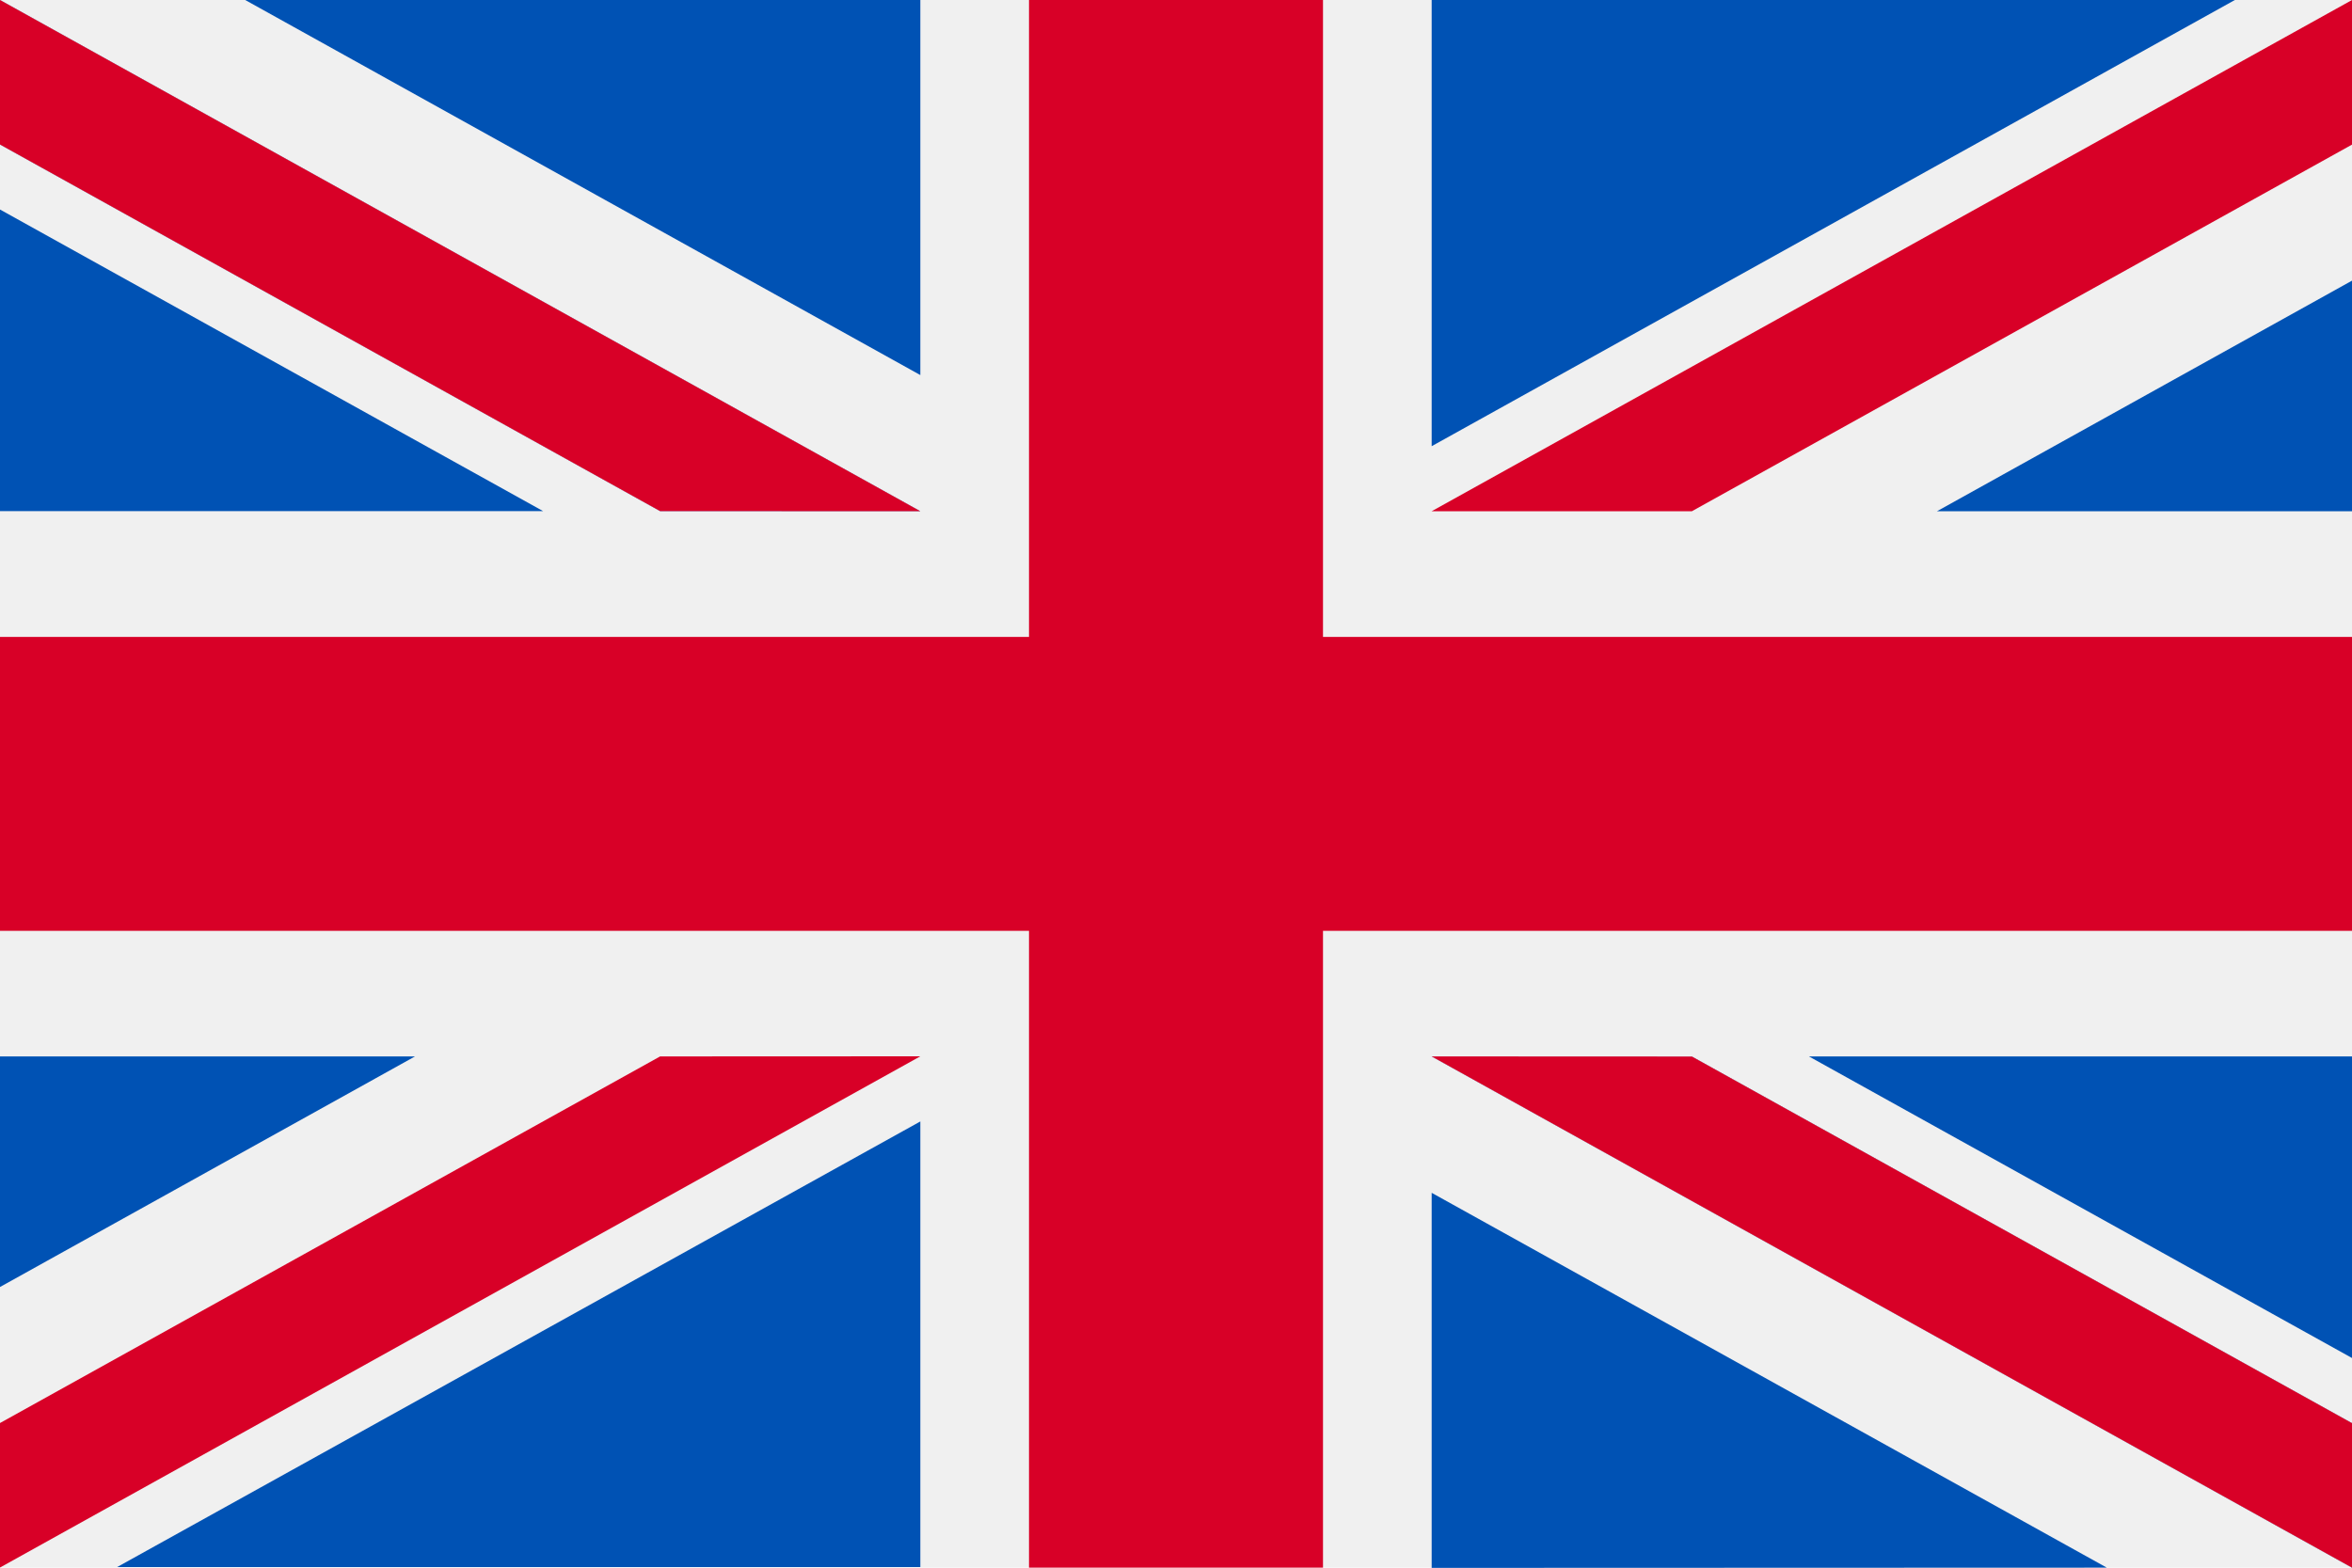
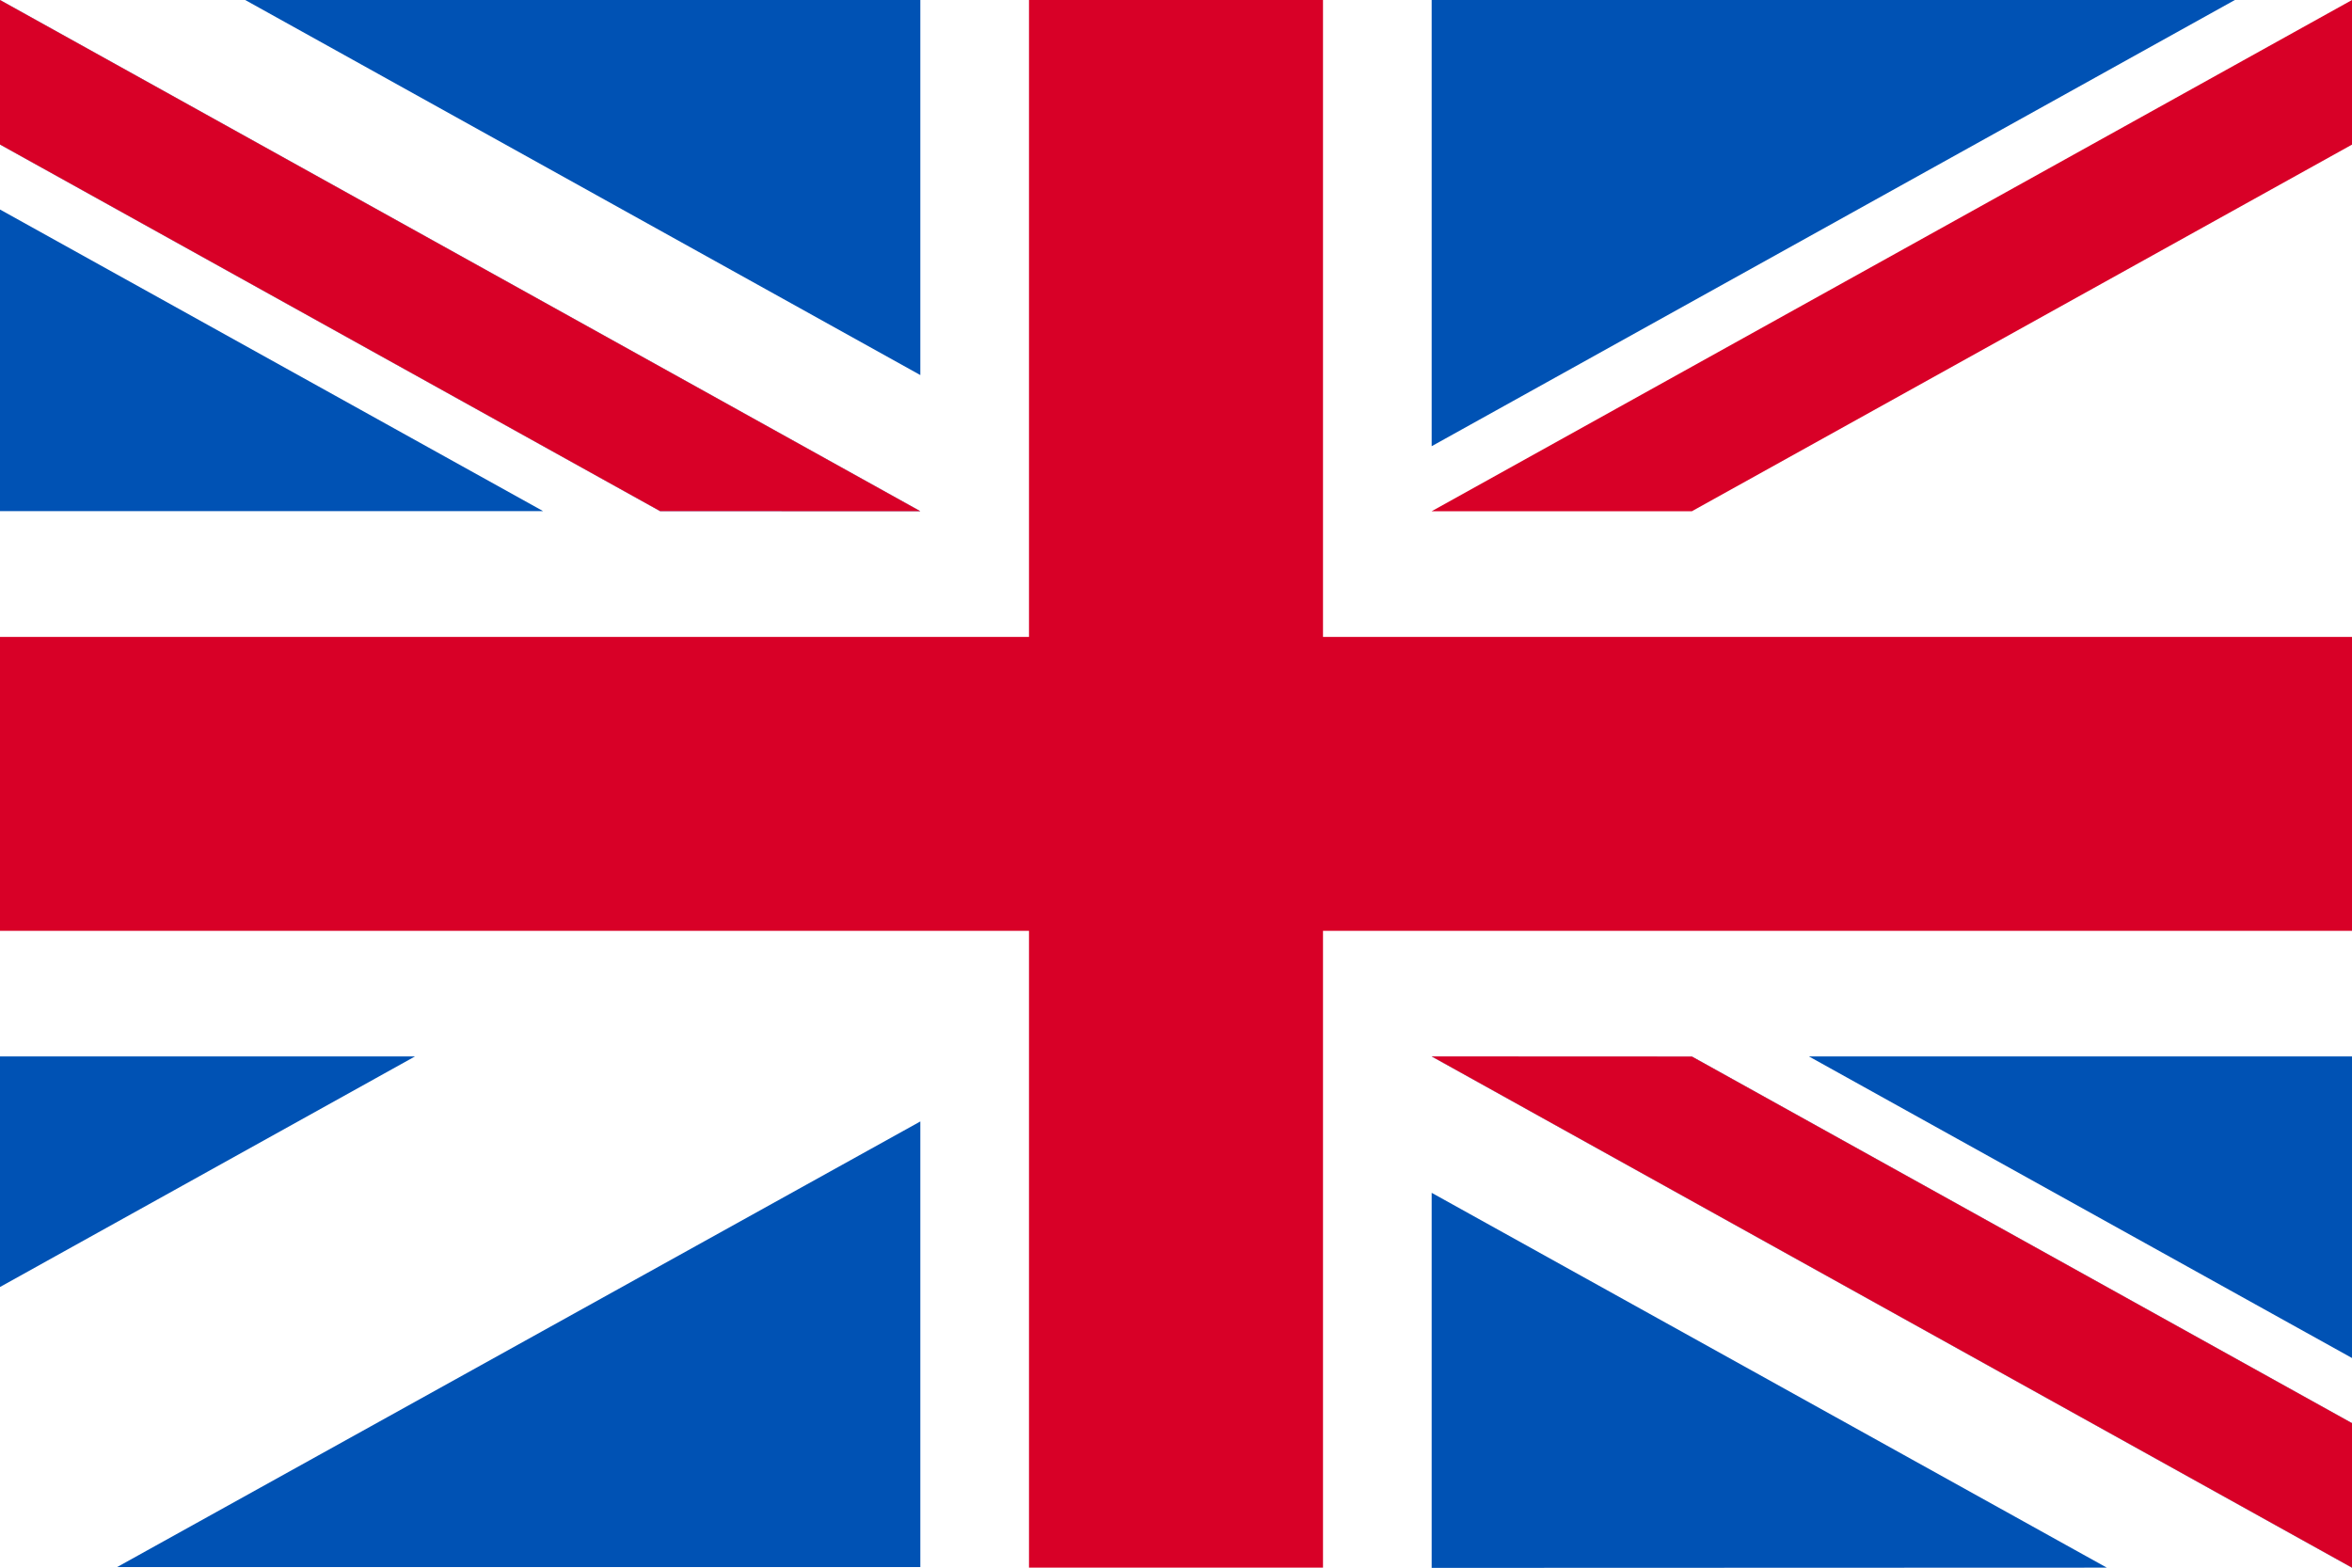
<svg xmlns="http://www.w3.org/2000/svg" width="20" height="13.333" viewBox="0 0 20 13.333">
  <defs>
    <style>.a{fill:#f0f0f0;}.b{fill:#d80027;}.c{fill:#0052b4;}</style>
  </defs>
  <g transform="translate(0 -85.33)">
-     <rect class="a" width="20" height="13.333" transform="translate(0 85.33)" />
-     <path class="b" d="M11.25,85.33H8.75v5.417H0v2.5H8.75v5.417h2.5V93.247H20v-2.5H11.25Z" />
+     <path class="b" d="M11.25,85.33H8.75v5.417H0v2.5H8.75v5.417h2.5V93.247H20v-2.5H11.25" />
    <g transform="translate(12.174 94.315)">
      <path class="c" d="M393.785,315.358l4.618,2.565v-2.565Z" transform="translate(-390.577 -315.358)" />
      <path class="c" d="M311.652,315.358l7.826,4.348v-1.229l-5.613-3.118Z" transform="translate(-311.652 -315.358)" />
      <path class="c" d="M317.393,348.188,311.652,345v3.19Z" transform="translate(-311.652 -343.84)" />
    </g>
    <path class="a" d="M311.652,315.358l7.826,4.348v-1.229l-5.613-3.118Z" transform="translate(-299.478 -221.043)" />
    <path class="b" d="M311.652,315.358l7.826,4.348v-1.229l-5.613-3.118Z" transform="translate(-299.478 -221.043)" />
    <g transform="translate(0 94.315)">
      <path class="c" d="M3.529,315.356,0,317.317v-1.961Z" transform="translate(0 -315.356)" />
      <path class="c" d="M32.321,329.51V333.3h-6.83Z" transform="translate(-24.495 -328.957)" />
    </g>
-     <path class="b" d="M5.613,315.358,0,318.476v1.229H0l7.826-4.348Z" transform="translate(0 -221.043)" />
    <g transform="translate(0 85.33)">
      <path class="c" d="M4.618,133.523,0,130.958v2.565Z" transform="translate(0 -129.176)" />
      <path class="c" d="M7.826,89.678,0,85.33v1.229l5.613,3.118Z" transform="translate(0 -85.33)" />
      <path class="c" d="M53.366,85.33l5.741,3.19V85.33Z" transform="translate(-51.281 -85.33)" />
    </g>
    <path class="a" d="M7.826,89.678,0,85.33v1.229l5.613,3.118Z" />
    <path class="b" d="M7.826,89.678,0,85.33v1.229l5.613,3.118Z" />
    <g transform="translate(12.174 85.33)">
-       <path class="c" d="M421.659,148.407l3.529-1.961v1.961Z" transform="translate(-417.362 -144.059)" />
      <path class="c" d="M311.652,89.126V85.331h6.83Z" transform="translate(-311.652 -85.331)" />
    </g>
    <path class="b" d="M313.865,89.678l5.613-3.118V85.33h0l-7.826,4.348Z" transform="translate(-299.478)" />
  </g>
</svg>